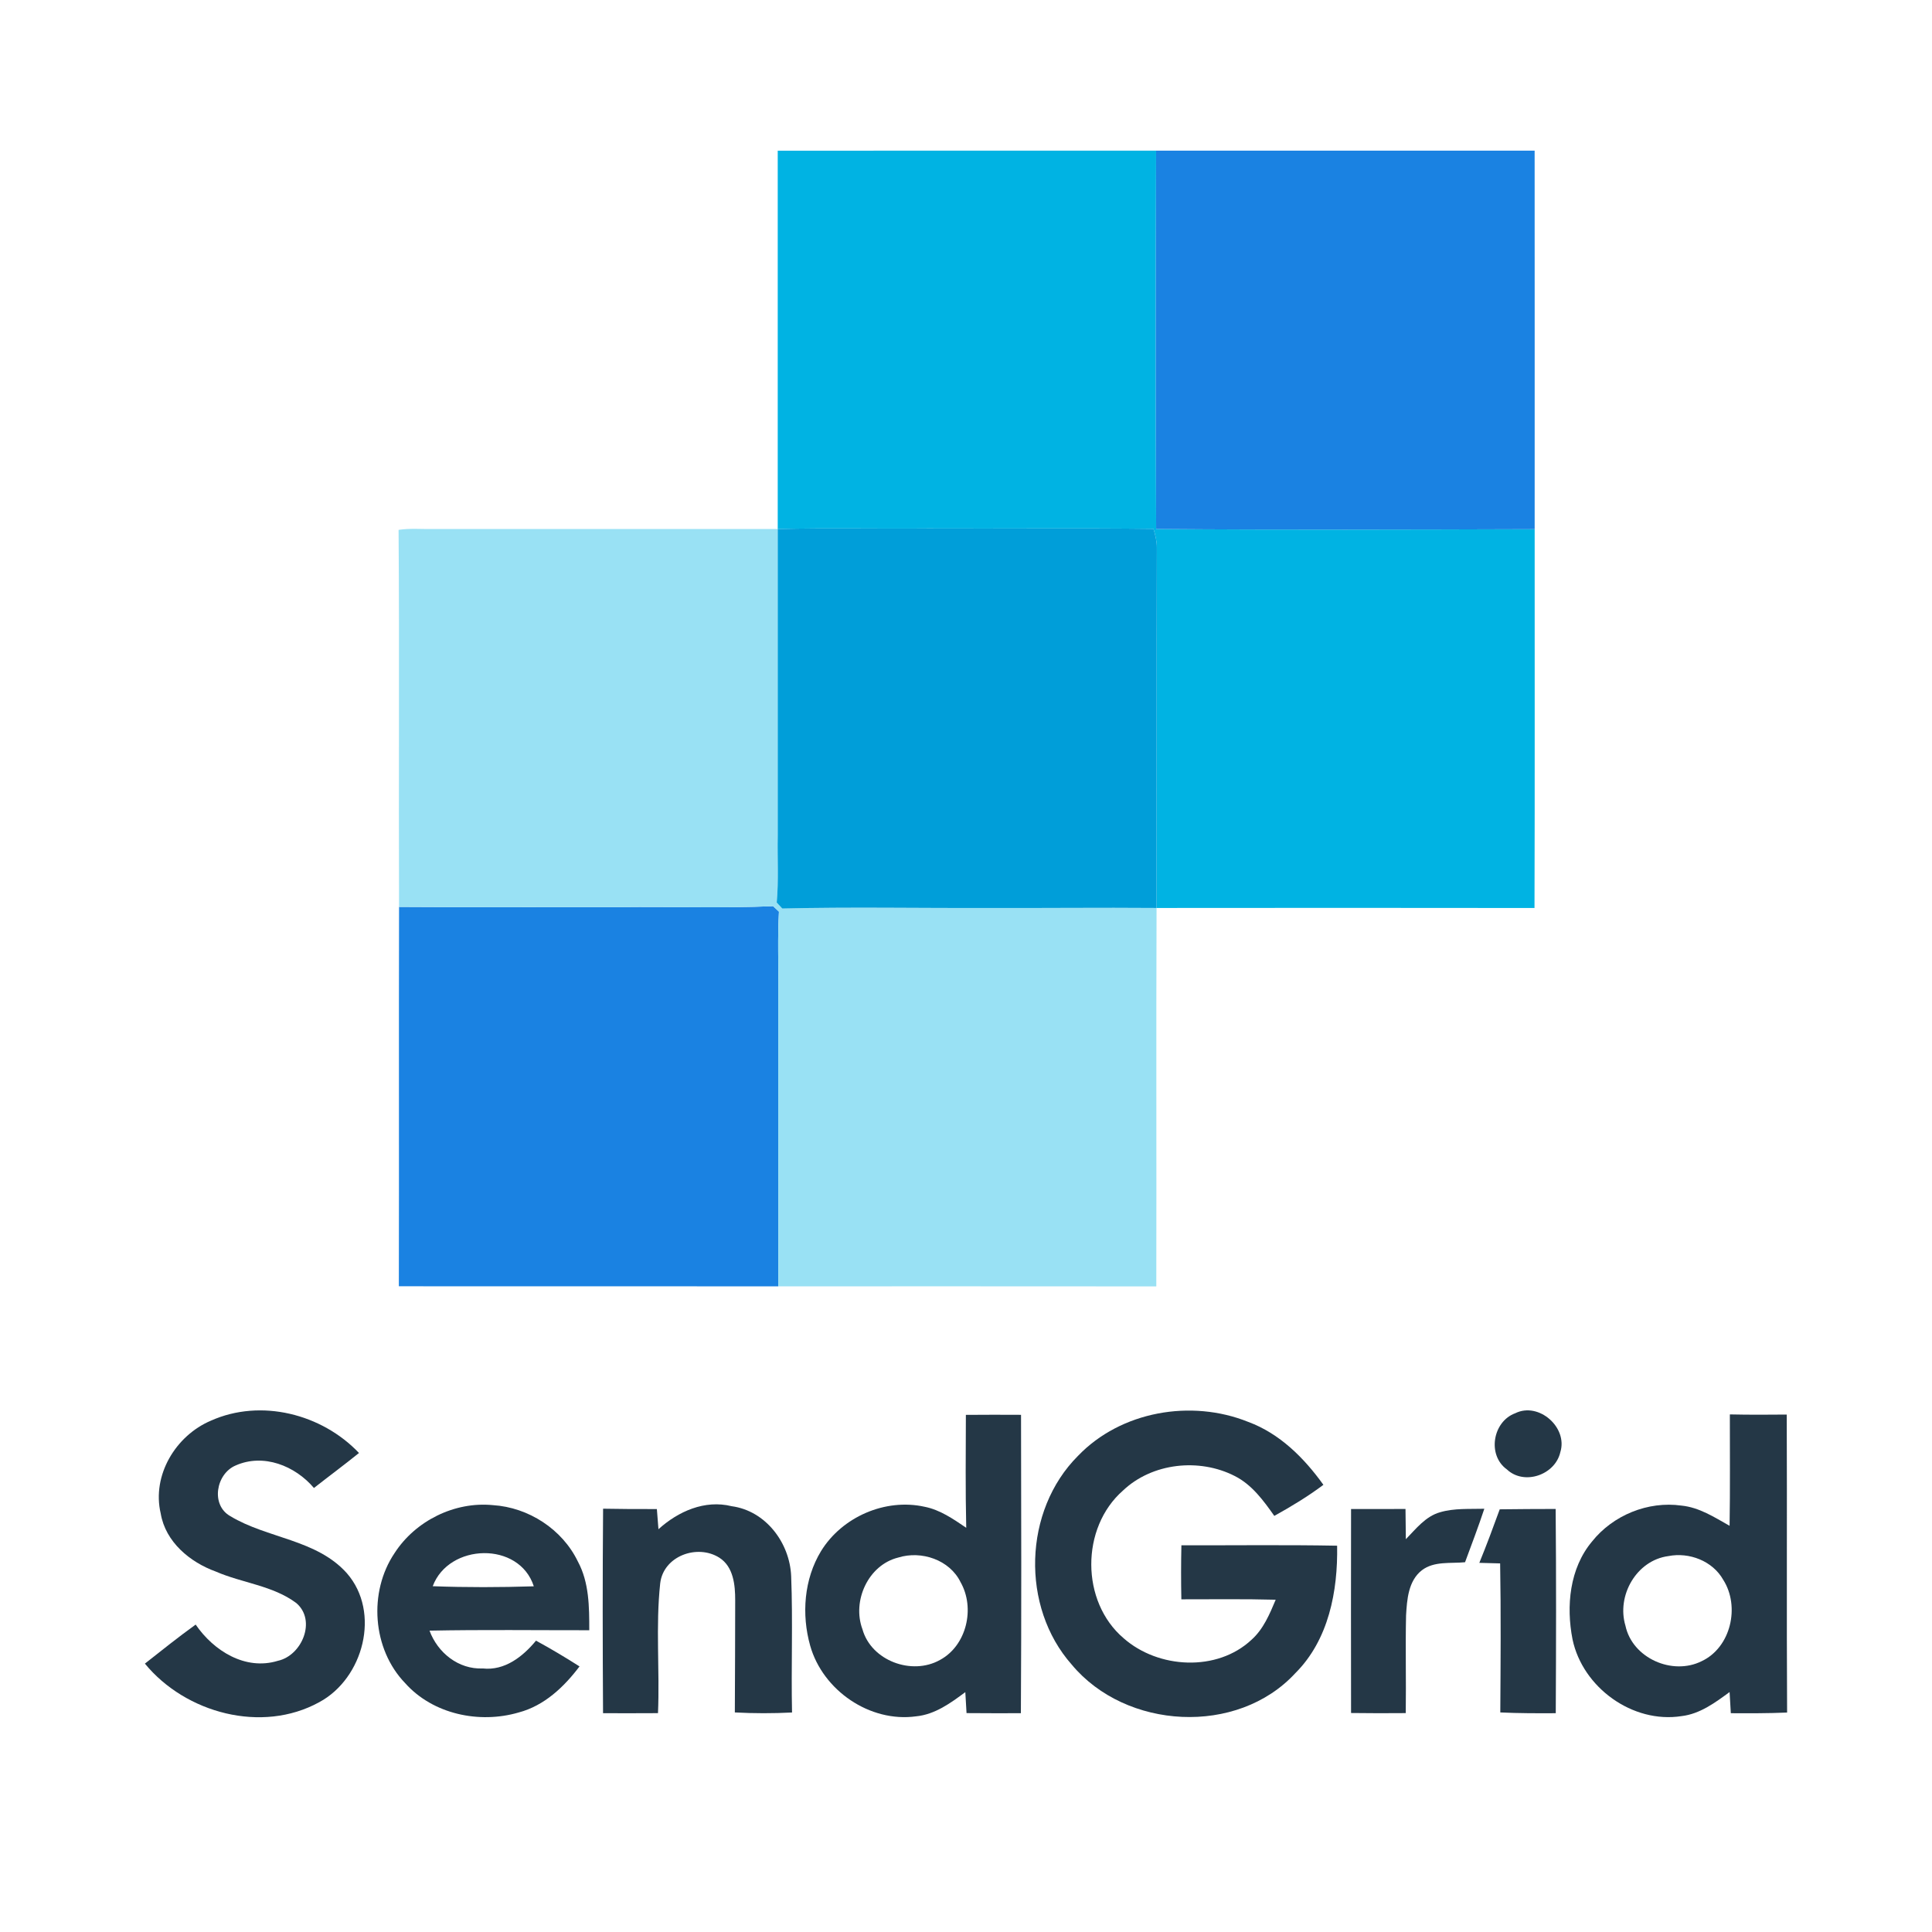
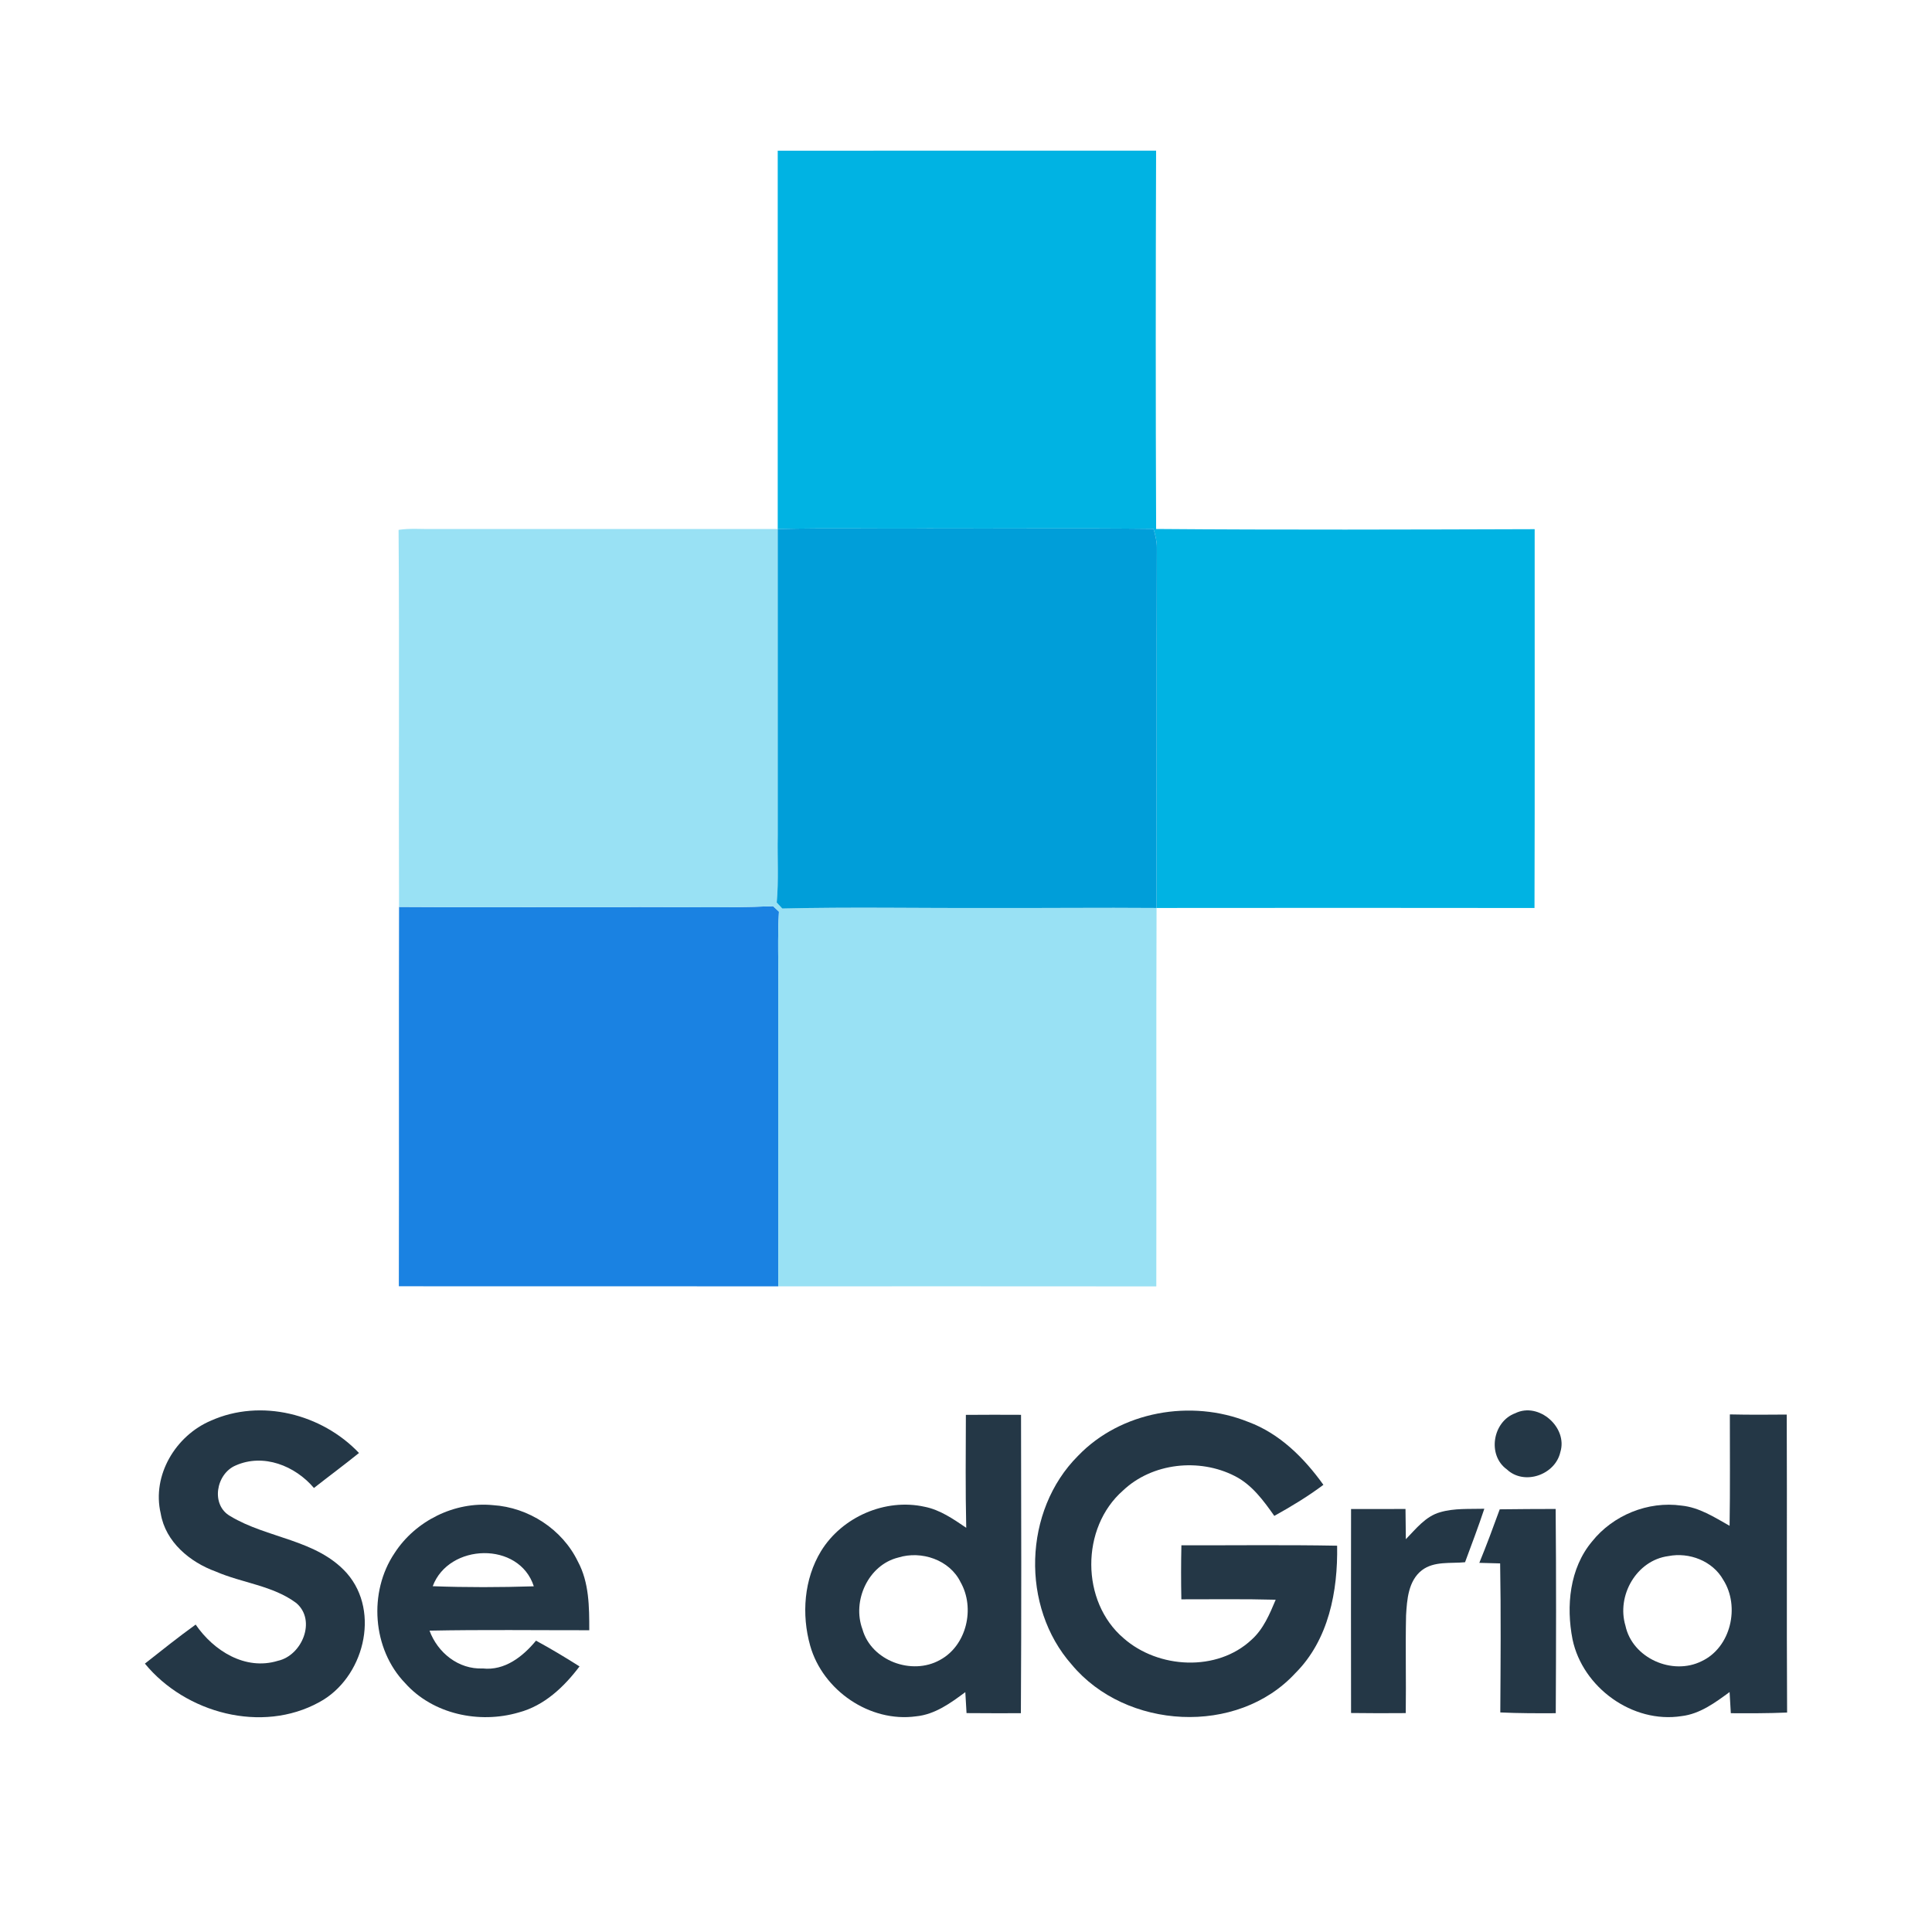
<svg xmlns="http://www.w3.org/2000/svg" width="200" height="200" viewBox="0 0 200 200" fill="none">
  <path d="M80.51 15.598C93.569 15.591 106.624 15.598 119.679 15.595C119.635 28.646 119.628 41.705 119.682 54.76C132.744 54.865 145.806 54.821 158.868 54.78C158.861 67.852 158.891 80.924 158.851 93.996C145.809 93.979 132.768 93.979 119.726 93.993C119.747 81.558 119.72 69.123 119.757 56.691C119.764 56.024 119.594 55.377 119.408 54.746C111.625 54.655 103.842 54.74 96.059 54.706C90.879 54.753 85.691 54.635 80.51 54.763C80.507 41.708 80.507 28.653 80.51 15.598Z" fill="#00B3E3" />
-   <path d="M119.679 15.595C132.741 15.598 145.803 15.595 158.865 15.595C158.875 28.657 158.868 41.718 158.868 54.78C145.806 54.821 132.745 54.865 119.683 54.76C119.629 41.705 119.635 28.646 119.679 15.595Z" fill="#1A82E2" />
  <path d="M41.288 133.154C41.319 120.062 41.278 106.973 41.309 93.881C48.936 93.935 56.559 93.891 64.186 93.904C69.465 93.84 74.754 94.033 80.03 93.806C80.233 93.992 80.436 94.182 80.636 94.375C80.484 97.062 80.599 99.756 80.565 102.446C80.569 112.682 80.558 122.921 80.569 133.161C67.476 133.151 54.381 133.168 41.288 133.154Z" fill="#1A82E2" />
  <path d="M41.261 54.852C42.454 54.669 43.667 54.787 44.87 54.763C56.752 54.76 68.632 54.757 80.511 54.763C80.507 65.348 80.511 75.93 80.511 86.511C80.463 88.819 80.616 91.13 80.406 93.434C80.596 93.637 80.789 93.84 80.982 94.05C88.033 93.878 95.091 94.02 102.145 93.993C108.007 94.016 113.865 93.945 119.727 93.993C119.676 107.051 119.73 120.11 119.7 133.168C106.655 133.151 93.613 133.165 80.568 133.161C80.558 122.922 80.568 112.683 80.565 102.447C80.599 99.756 80.484 97.063 80.636 94.376C80.436 94.183 80.233 93.993 80.03 93.806C74.754 94.034 69.465 93.84 64.186 93.905C56.559 93.891 48.935 93.935 41.309 93.881C41.261 80.873 41.356 67.862 41.261 54.852Z" fill="#99E1F4" />
  <path d="M80.511 54.763C85.691 54.635 90.879 54.753 96.059 54.706C103.842 54.739 111.625 54.655 119.408 54.746C119.594 55.377 119.764 56.024 119.757 56.691C119.72 69.123 119.747 81.558 119.727 93.993C113.865 93.945 108.007 94.016 102.145 93.993C95.09 94.02 88.033 93.877 80.982 94.05C80.788 93.84 80.595 93.637 80.406 93.434C80.616 91.13 80.463 88.819 80.511 86.511C80.511 75.93 80.507 65.348 80.511 54.763Z" fill="#009ED9" />
  <path d="M21.84 147.064C27.011 144.756 33.323 146.367 37.163 150.413C35.631 151.649 34.047 152.822 32.499 154.036C30.555 151.739 27.275 150.424 24.391 151.707C22.363 152.568 21.787 155.795 23.842 156.952C27.677 159.271 32.774 159.35 35.906 162.857C39.44 166.903 37.628 173.749 33.048 176.21C27.112 179.48 19.204 177.346 15 172.217C16.738 170.849 18.465 169.465 20.256 168.176C22.11 170.886 25.395 172.962 28.765 171.926C31.263 171.382 32.779 167.743 30.672 165.947C28.242 164.13 25.073 163.877 22.342 162.688C19.659 161.716 17.134 159.625 16.637 156.677C15.703 152.721 18.19 148.607 21.84 147.064Z" fill="#243746" />
  <path d="M111.591 150.714C116.034 146.081 123.323 144.824 129.207 147.191C132.476 148.395 135.006 150.93 136.998 153.708C135.392 154.913 133.67 155.953 131.916 156.925C130.797 155.341 129.603 153.698 127.828 152.8C124.147 150.914 119.277 151.427 116.24 154.311C111.866 158.156 111.866 165.804 116.319 169.591C119.905 172.75 125.995 173.093 129.566 169.739C130.791 168.641 131.436 167.088 132.059 165.603C128.8 165.514 125.546 165.566 122.293 165.561C122.256 163.697 122.256 161.832 122.298 159.968C127.67 159.983 133.042 159.91 138.419 160.01C138.503 164.716 137.547 169.76 134.093 173.204C128.082 179.722 116.541 179.051 110.947 172.322C105.649 166.332 105.934 156.376 111.591 150.714Z" fill="#243746" />
  <path d="M156.858 146.298C159.283 145.094 162.32 147.761 161.527 150.318C160.999 152.679 157.788 153.804 155.992 152.114C153.932 150.635 154.523 147.154 156.858 146.298Z" fill="#243746" />
  <path d="M179.074 146.419C181.033 146.462 182.998 146.456 184.963 146.435C185.005 156.719 184.942 166.998 185 177.282C183.056 177.367 181.113 177.361 179.174 177.351C179.127 176.616 179.09 175.888 179.047 175.159C177.553 176.257 175.973 177.43 174.072 177.652C169.001 178.444 163.835 174.683 162.789 169.713C162.113 166.269 162.478 162.355 164.807 159.577C166.978 156.851 170.602 155.372 174.061 155.858C175.899 156.038 177.479 157.068 179.047 157.95C179.111 154.105 179.069 150.265 179.074 146.419ZM172.704 161.087C169.403 161.526 167.327 165.181 168.267 168.297C168.985 171.657 173.132 173.479 176.158 171.963C179.19 170.537 180.146 166.296 178.387 163.538C177.288 161.584 174.859 160.66 172.704 161.087Z" fill="#243746" />
  <path d="M99.987 146.467C101.889 146.451 103.79 146.451 105.697 146.462C105.718 156.756 105.744 167.056 105.681 177.351C103.806 177.356 101.931 177.356 100.056 177.34C100.013 176.611 99.971 175.893 99.929 175.169C98.408 176.3 96.786 177.483 94.837 177.673C90.046 178.339 85.176 174.984 83.872 170.368C82.958 167.135 83.227 163.465 84.997 160.565C87.173 157.026 91.647 155.077 95.714 155.98C97.325 156.297 98.688 157.253 100.024 158.156C99.934 154.263 99.976 150.365 99.987 146.467ZM92.988 161.236C89.877 162.001 88.187 165.73 89.281 168.662C90.194 171.926 94.399 173.469 97.299 171.842C100.072 170.352 100.964 166.47 99.438 163.787C98.307 161.468 95.381 160.491 92.988 161.236Z" fill="#243746" />
  <path d="M40.845 160.776C43 157.438 47.057 155.42 51.023 155.811C54.71 156.043 58.202 158.299 59.818 161.642C60.996 163.818 61.001 166.354 61.001 168.762C55.487 168.767 49.972 168.693 44.463 168.804C45.308 171.091 47.463 172.829 49.977 172.718C52.249 172.967 54.129 171.488 55.487 169.84C57.018 170.674 58.519 171.567 59.992 172.507C58.381 174.641 56.337 176.579 53.685 177.277C49.618 178.465 44.817 177.462 41.938 174.234C38.542 170.716 38.125 164.811 40.845 160.776ZM44.796 164.204C48.282 164.336 51.773 164.325 55.26 164.214C53.749 159.524 46.455 159.751 44.796 164.204Z" fill="#243746" />
-   <path d="M68.163 158.304C70.202 156.46 72.954 155.23 75.743 155.922C79.271 156.397 81.759 159.714 81.901 163.163C82.086 167.864 81.891 172.57 81.991 177.277C80.021 177.377 78.04 177.377 76.07 177.271C76.102 173.405 76.091 169.538 76.107 165.672C76.112 164.093 75.933 162.186 74.465 161.251C72.177 159.804 68.665 161.082 68.343 163.913C67.862 168.366 68.306 172.871 68.115 177.345C66.219 177.356 64.323 177.356 62.427 177.35C62.385 170.294 62.374 163.237 62.432 156.18C64.286 156.217 66.145 156.223 67.999 156.217C68.052 156.909 68.105 157.606 68.163 158.304Z" fill="#243746" />
  <path d="M139.861 156.212C141.736 156.218 143.616 156.218 145.497 156.207C145.507 157.248 145.518 158.294 145.533 159.339C146.579 158.267 147.572 156.968 149.083 156.545C150.562 156.112 152.131 156.228 153.657 156.186C153.039 158.051 152.342 159.883 151.661 161.722C150.166 161.869 148.454 161.584 147.187 162.556C145.782 163.655 145.65 165.593 145.555 167.236C145.481 170.601 145.57 173.97 145.523 177.34C143.637 177.356 141.746 177.356 139.861 177.33C139.845 170.289 139.855 163.248 139.861 156.212Z" fill="#243746" />
  <path d="M155.252 156.244C157.18 156.212 159.113 156.217 161.041 156.207C161.104 163.253 161.089 170.304 161.052 177.351C159.134 177.361 157.222 177.361 155.31 177.271C155.342 172.132 155.384 166.987 155.294 161.843C154.571 161.822 153.858 161.806 153.139 161.785C153.889 159.957 154.576 158.103 155.252 156.244Z" fill="#243746" />
</svg>